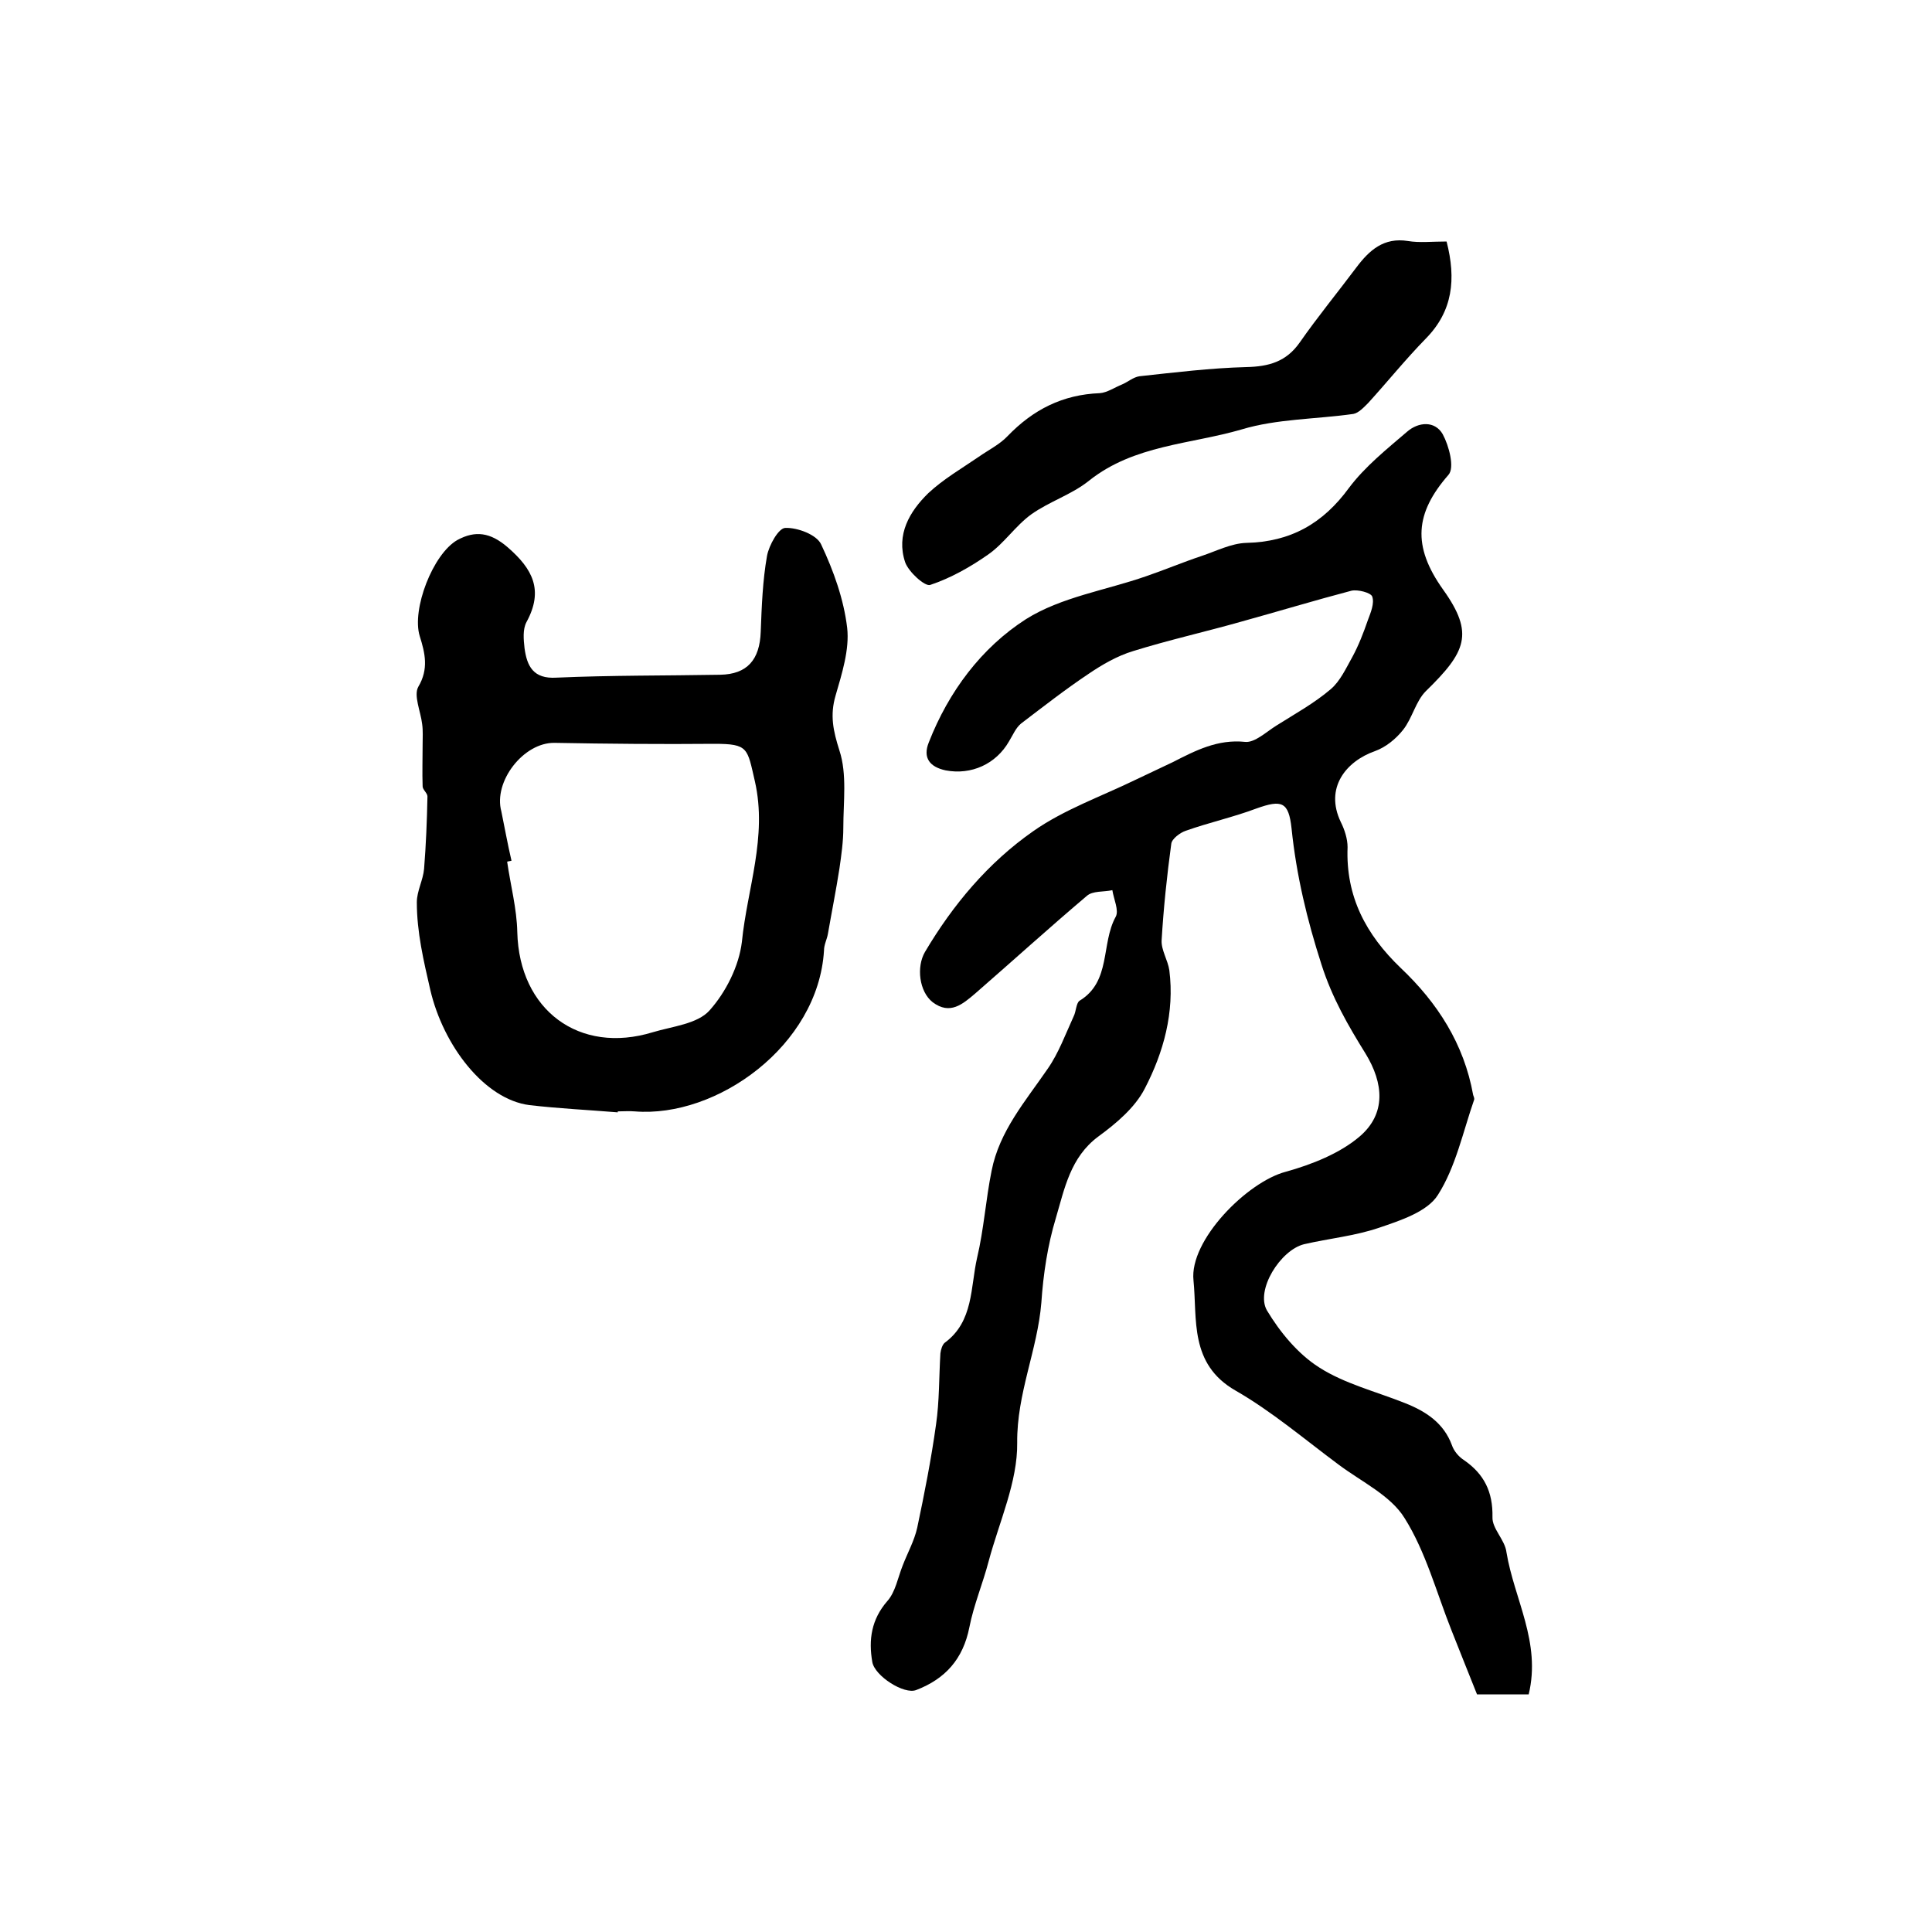
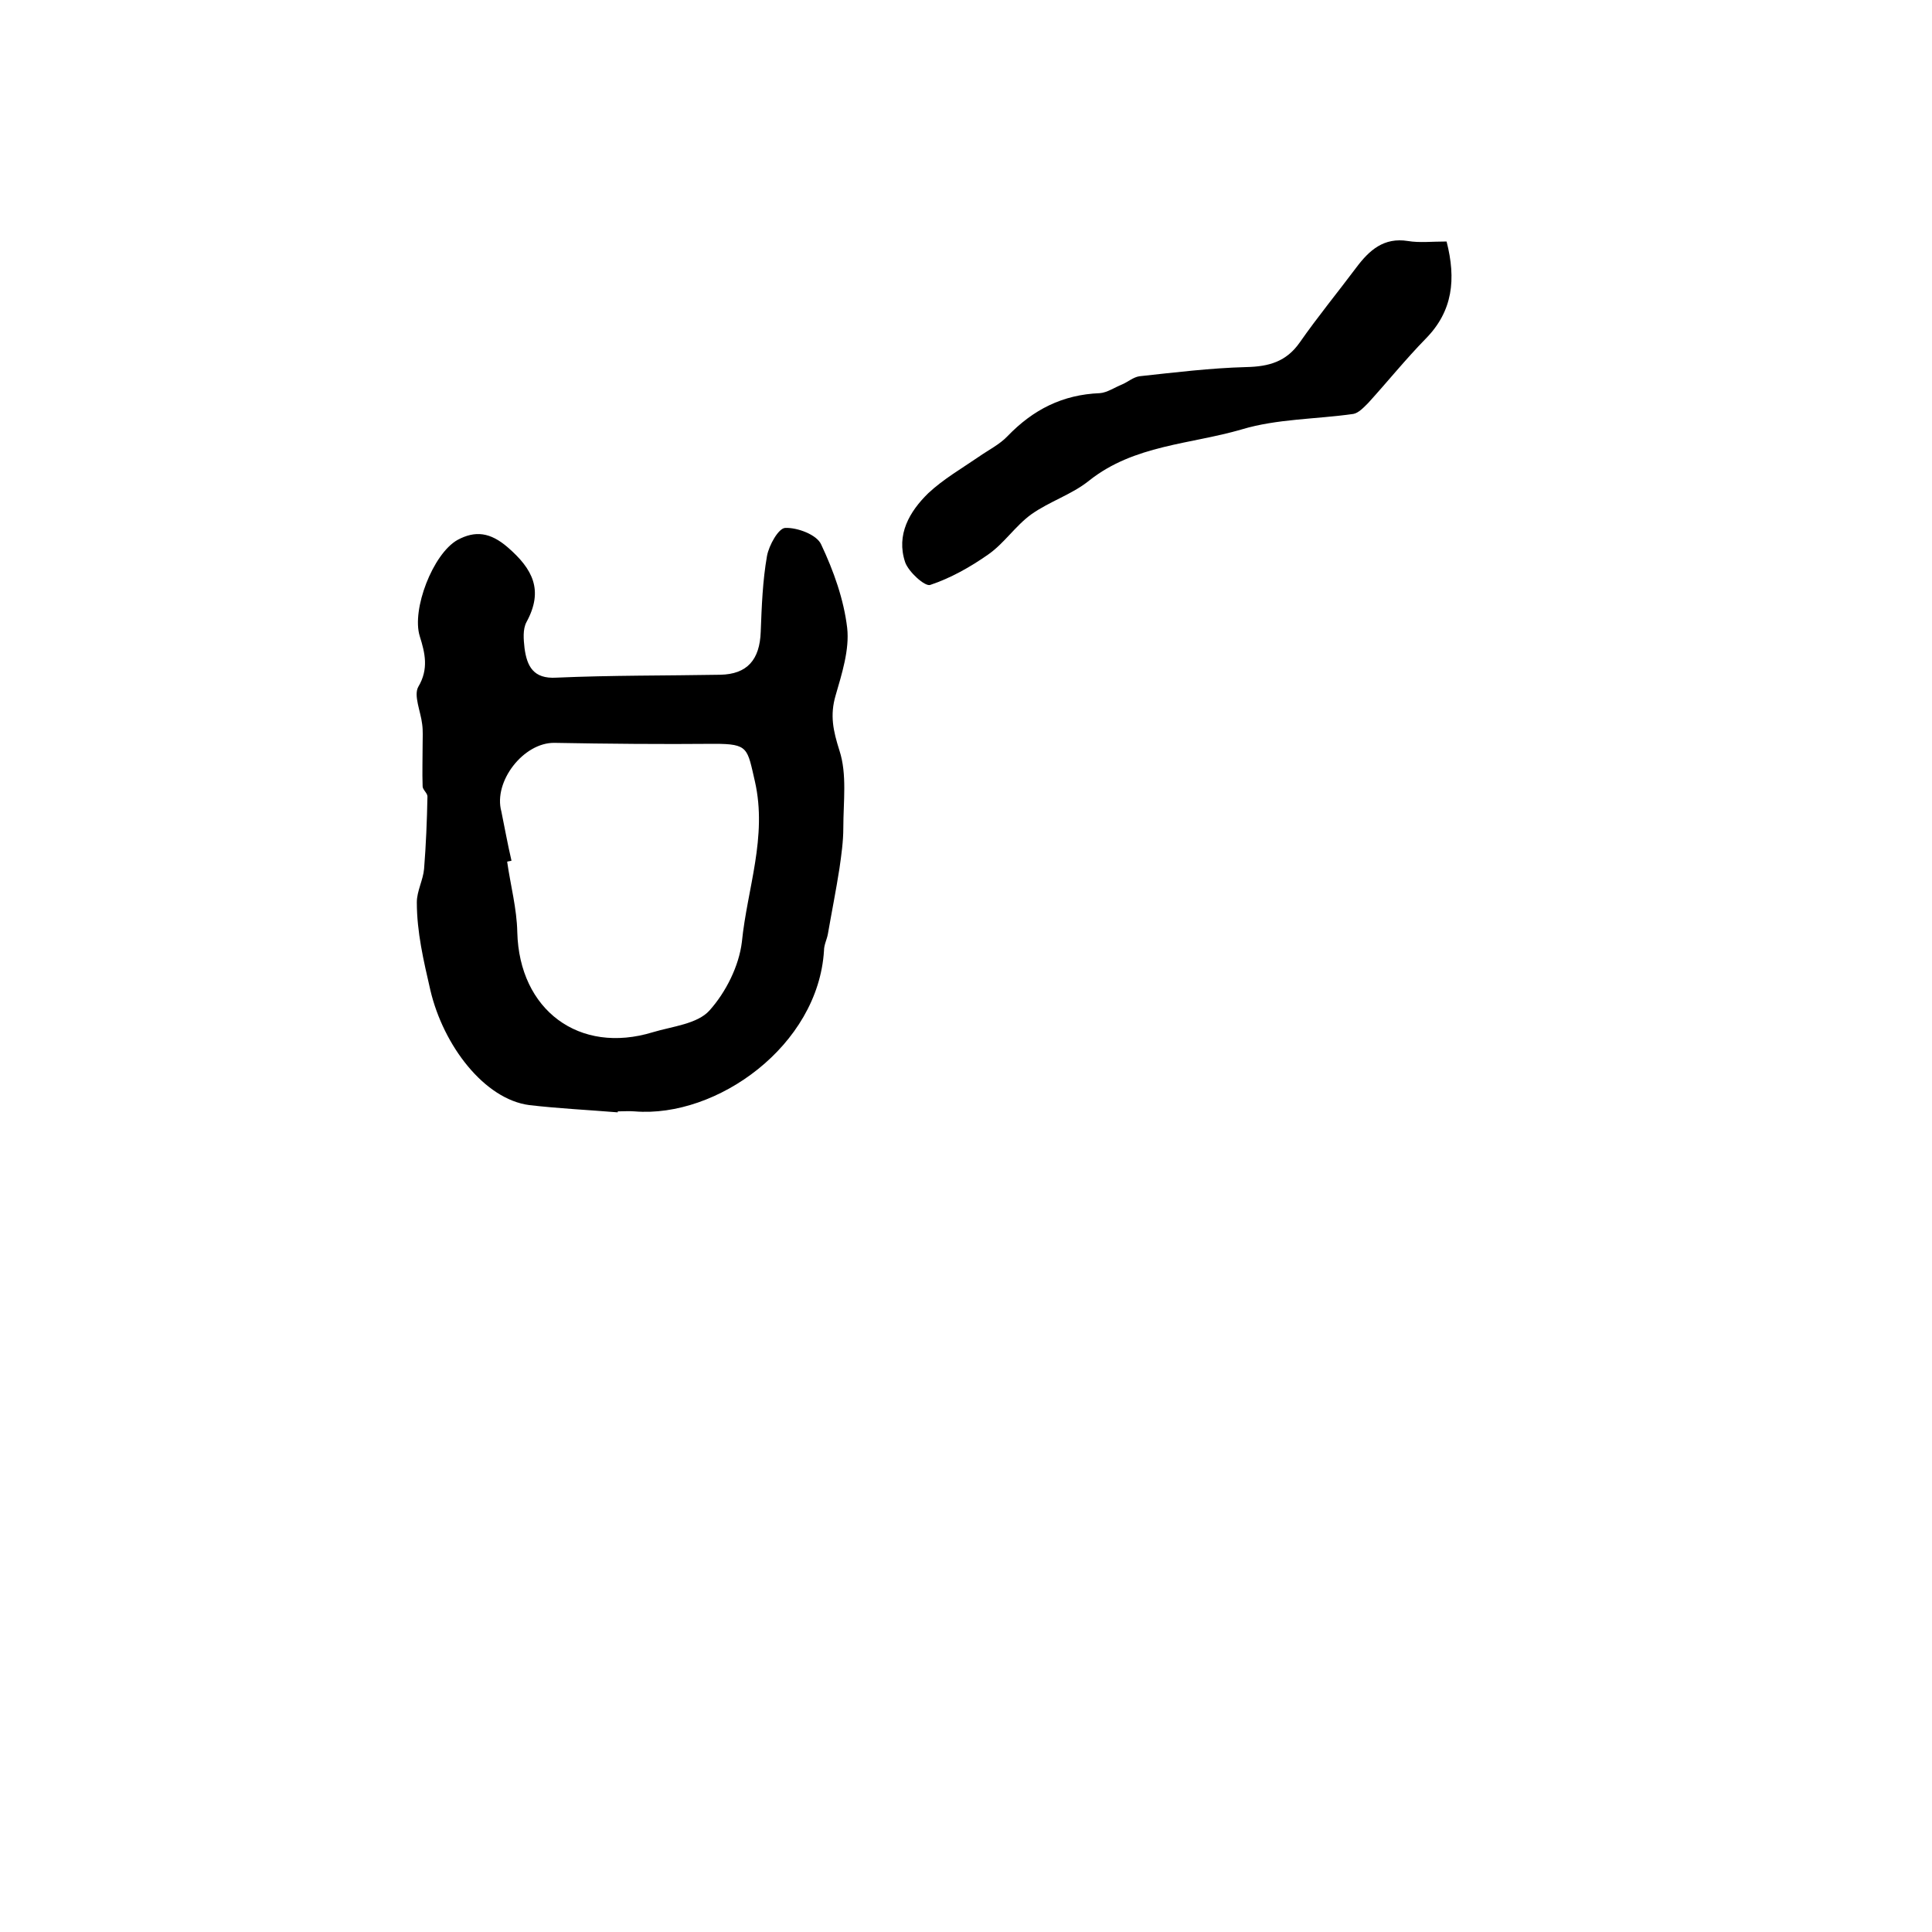
<svg xmlns="http://www.w3.org/2000/svg" version="1.1" id="图层_1" x="0px" y="0px" viewBox="0 0 400 400" style="enable-background:new 0 0 400 400;" xml:space="preserve">
  <style type="text/css">
	.st0{fill:#FFFFFF;}
</style>
  <g>
-     <path d="M316.5,350.8c-3.3,0-6.6,0-10.7,0c-1.7-4.2-3.5-8.8-5.3-13.3c-3.1-7.8-5.3-16.2-9.7-23.2c-2.9-4.7-8.9-7.5-13.7-11.1   c-7-5.2-13.8-11-21.3-15.3c-9.6-5.5-7.9-14.8-8.7-22.8c-0.9-8.3,11.1-20.4,19.1-22.5c5.4-1.5,11.2-3.8,15.3-7.3   c5.5-4.7,5-11,1.2-17.2c-3.6-5.8-6.9-11.5-9.1-18.4c-3-9.3-5.2-18.5-6.2-28.2c-0.6-5.5-2-6-7.3-4.1c-4.8,1.8-9.8,2.9-14.6,4.6   c-1.2,0.4-2.9,1.7-3,2.7c-0.9,6.6-1.6,13.3-2,20c-0.1,2,1.3,4.1,1.6,6.2c1.1,8.7-1.2,17-5.1,24.5c-2,3.9-5.9,7.2-9.6,9.9   c-5.8,4.3-7,10.8-8.8,16.9c-1.7,5.6-2.6,11.6-3,17.5c-0.8,9.8-5.1,18.8-5,29c0.1,8.1-3.7,16.3-5.9,24.5c-1.2,4.6-3.1,9.1-4,13.7   c-1.3,6.6-5,10.7-11,13c-2.5,1-8.6-2.9-9.1-5.8c-0.8-4.6-0.2-8.8,3.1-12.6c1.7-1.9,2.2-4.9,3.2-7.4c1-2.6,2.4-5.1,3-7.8   c1.5-7.1,2.9-14.2,3.9-21.4c0.7-4.8,0.6-9.8,0.9-14.7c0.1-0.8,0.4-1.8,0.9-2.2c6-4.4,5.3-11.5,6.7-17.6c1.4-5.9,1.8-12.1,3-18   c1.6-8.2,7-14.4,11.6-21.1c2.3-3.3,3.7-7.2,5.4-10.9c0.5-1,0.5-2.7,1.2-3.2c6.6-4,4.4-11.8,7.5-17.4c0.7-1.3-0.4-3.6-0.7-5.5   c-1.8,0.4-4.1,0.1-5.3,1.2c-7.8,6.6-15.4,13.5-23.1,20.2c-2.6,2.2-5.2,4.5-8.8,1.8c-2.8-2.2-3.4-7.3-1.6-10.4   c5.8-9.8,13.1-18.5,22.4-25c6.4-4.5,14.1-7.2,21.3-10.7c2.5-1.2,5.1-2.4,7.6-3.6c4.7-2.4,9.3-4.8,15-4.2c2,0.2,4.4-2.1,6.5-3.4   c3.8-2.4,7.8-4.6,11.2-7.5c2-1.7,3.2-4.4,4.5-6.7c1.3-2.4,2.3-5,3.2-7.6c0.6-1.6,1.4-3.5,0.9-4.9c-0.3-0.8-3-1.5-4.3-1.2   c-7.6,2-15.2,4.3-22.8,6.4c-7.4,2.1-15,3.8-22.4,6.1c-3.3,1-6.4,2.8-9.2,4.7c-4.8,3.2-9.4,6.8-14,10.3c-1.1,0.9-1.7,2.4-2.5,3.7   c-2.7,4.7-7.8,7-13.1,6c-3.3-0.7-4.8-2.6-3.5-5.8c4.1-10.5,10.9-19.6,20.1-25.5c7.3-4.6,16.6-6,24.9-8.9c3.8-1.3,7.6-2.9,11.5-4.2   c3-1,6.1-2.6,9.2-2.7c9.2-0.2,15.9-4,21.3-11.4c3.3-4.4,7.8-8,12-11.6c2.4-2.1,5.8-2.3,7.4,0.5c1.3,2.4,2.5,6.9,1.2,8.4   c-6.9,7.9-7.6,14.7-1.1,23.8c6.5,9.1,4.7,12.9-3.6,21c-2.1,2.1-2.8,5.6-4.7,8c-1.5,1.9-3.6,3.6-5.8,4.4c-6,2.1-10.5,7.6-7.1,14.7   c0.8,1.6,1.4,3.5,1.4,5.2c-0.4,10.2,3.8,18.1,11,25c7.6,7.2,13.1,15.7,15,26.3c0.1,0.3,0.3,0.7,0.2,1c-2.3,6.6-3.8,13.9-7.5,19.7   c-2.2,3.5-7.8,5.3-12.2,6.8c-5,1.7-10.3,2.2-15.5,3.4c-4.9,1.2-10.1,9.5-7.7,13.7c2.7,4.5,6.4,9,10.8,11.8c5.3,3.4,11.8,5,17.8,7.4   c4.3,1.7,8,4.1,9.7,8.7c0.4,1.2,1.4,2.4,2.5,3.1c4.2,2.9,6,6.6,5.9,11.8c-0.1,2.4,2.6,4.7,2.9,7.3   C313.5,331.1,319.1,340,316.5,350.8z" />
    <path d="M127.9,230.3c-6.1-0.5-12.3-0.8-18.3-1.5c-9.3-1.2-17.8-12.3-20.5-23.8c-1.4-6.1-2.8-12-2.8-18.2c0-2.3,1.3-4.6,1.5-6.9   c0.4-5,0.6-10,0.7-15c0-0.7-1-1.4-1-2.1c-0.1-2.9,0-5.8,0-8.7c0-1.4,0.1-2.8-0.1-4.2c-0.3-2.6-1.8-5.9-0.8-7.7   c2.2-3.7,1.4-7,0.3-10.5c-1.7-5.5,2.7-17,7.8-19.9c3.7-2,6.8-1.6,10.4,1.5c5.2,4.5,7.5,8.9,3.9,15.5c-0.8,1.5-0.6,3.6-0.4,5.4   c0.5,3.7,1.8,6.4,6.6,6.1c11.3-0.5,22.6-0.4,33.9-0.6c5.6-0.1,8.2-3.1,8.4-8.9c0.2-5.3,0.4-10.6,1.3-15.7c0.4-2.2,2.4-5.8,3.8-5.8   c2.5-0.1,6.5,1.4,7.4,3.4c2.6,5.5,4.7,11.4,5.4,17.3c0.5,4.5-1.1,9.5-2.4,14c-1.2,4.1-0.5,7.3,0.8,11.4c1.6,4.9,0.8,10.6,0.8,16   c0,2.8-0.4,5.6-0.8,8.4c-0.7,4.5-1.6,9-2.4,13.6c-0.2,1.1-0.8,2.2-0.8,3.4c-1.2,19.7-22.2,34.7-39.2,33.3c-1.2-0.1-2.3,0-3.5,0   C127.9,230.1,127.9,230.2,127.9,230.3z M105.9,178.2c-0.3,0.1-0.6,0.1-0.9,0.2c0.7,4.9,2,9.7,2.1,14.6   c0.4,16.1,12.8,25.4,28.1,20.7c4-1.2,9.2-1.7,11.7-4.5c3.4-3.8,6.1-9.2,6.7-14.2c1.1-11,5.3-21.7,2.7-33.2   c-1.6-6.9-1.3-7.8-8.4-7.8c-11,0.1-22.1,0-33.1-0.2c-6.4-0.1-12.7,8-11,14.2C104.5,171.4,105.1,174.8,105.9,178.2z" />
    <path d="M299.5,50c2,7.8,1.3,14.4-4.3,20.1c-4.2,4.3-7.9,8.9-11.9,13.3c-0.9,0.9-2,2.1-3.1,2.3c-7.7,1.1-15.8,1-23.1,3.2   c-10.6,3.1-22.3,3.2-31.6,10.6c-3.6,2.9-8.2,4.3-12,7c-3.3,2.4-5.6,6-8.9,8.3c-3.7,2.6-7.8,4.9-12,6.3c-1.1,0.4-4.5-2.7-5.2-4.7   c-1.9-5.7,0.9-10.5,4.8-14.3c3.1-2.9,6.9-5.1,10.4-7.5c2-1.4,4.4-2.6,6-4.3c5.3-5.5,11.4-8.6,19.1-8.9c1.5-0.1,3.1-1.2,4.6-1.8   c1.2-0.5,2.3-1.5,3.6-1.7c7.4-0.8,14.7-1.7,22.1-1.9c4.7-0.1,8.3-1.1,11.1-5.1c3.7-5.3,7.8-10.3,11.7-15.5   c2.7-3.6,5.7-6.3,10.7-5.5C293.9,50.3,296.4,50,299.5,50z" />
  </g>
</svg>